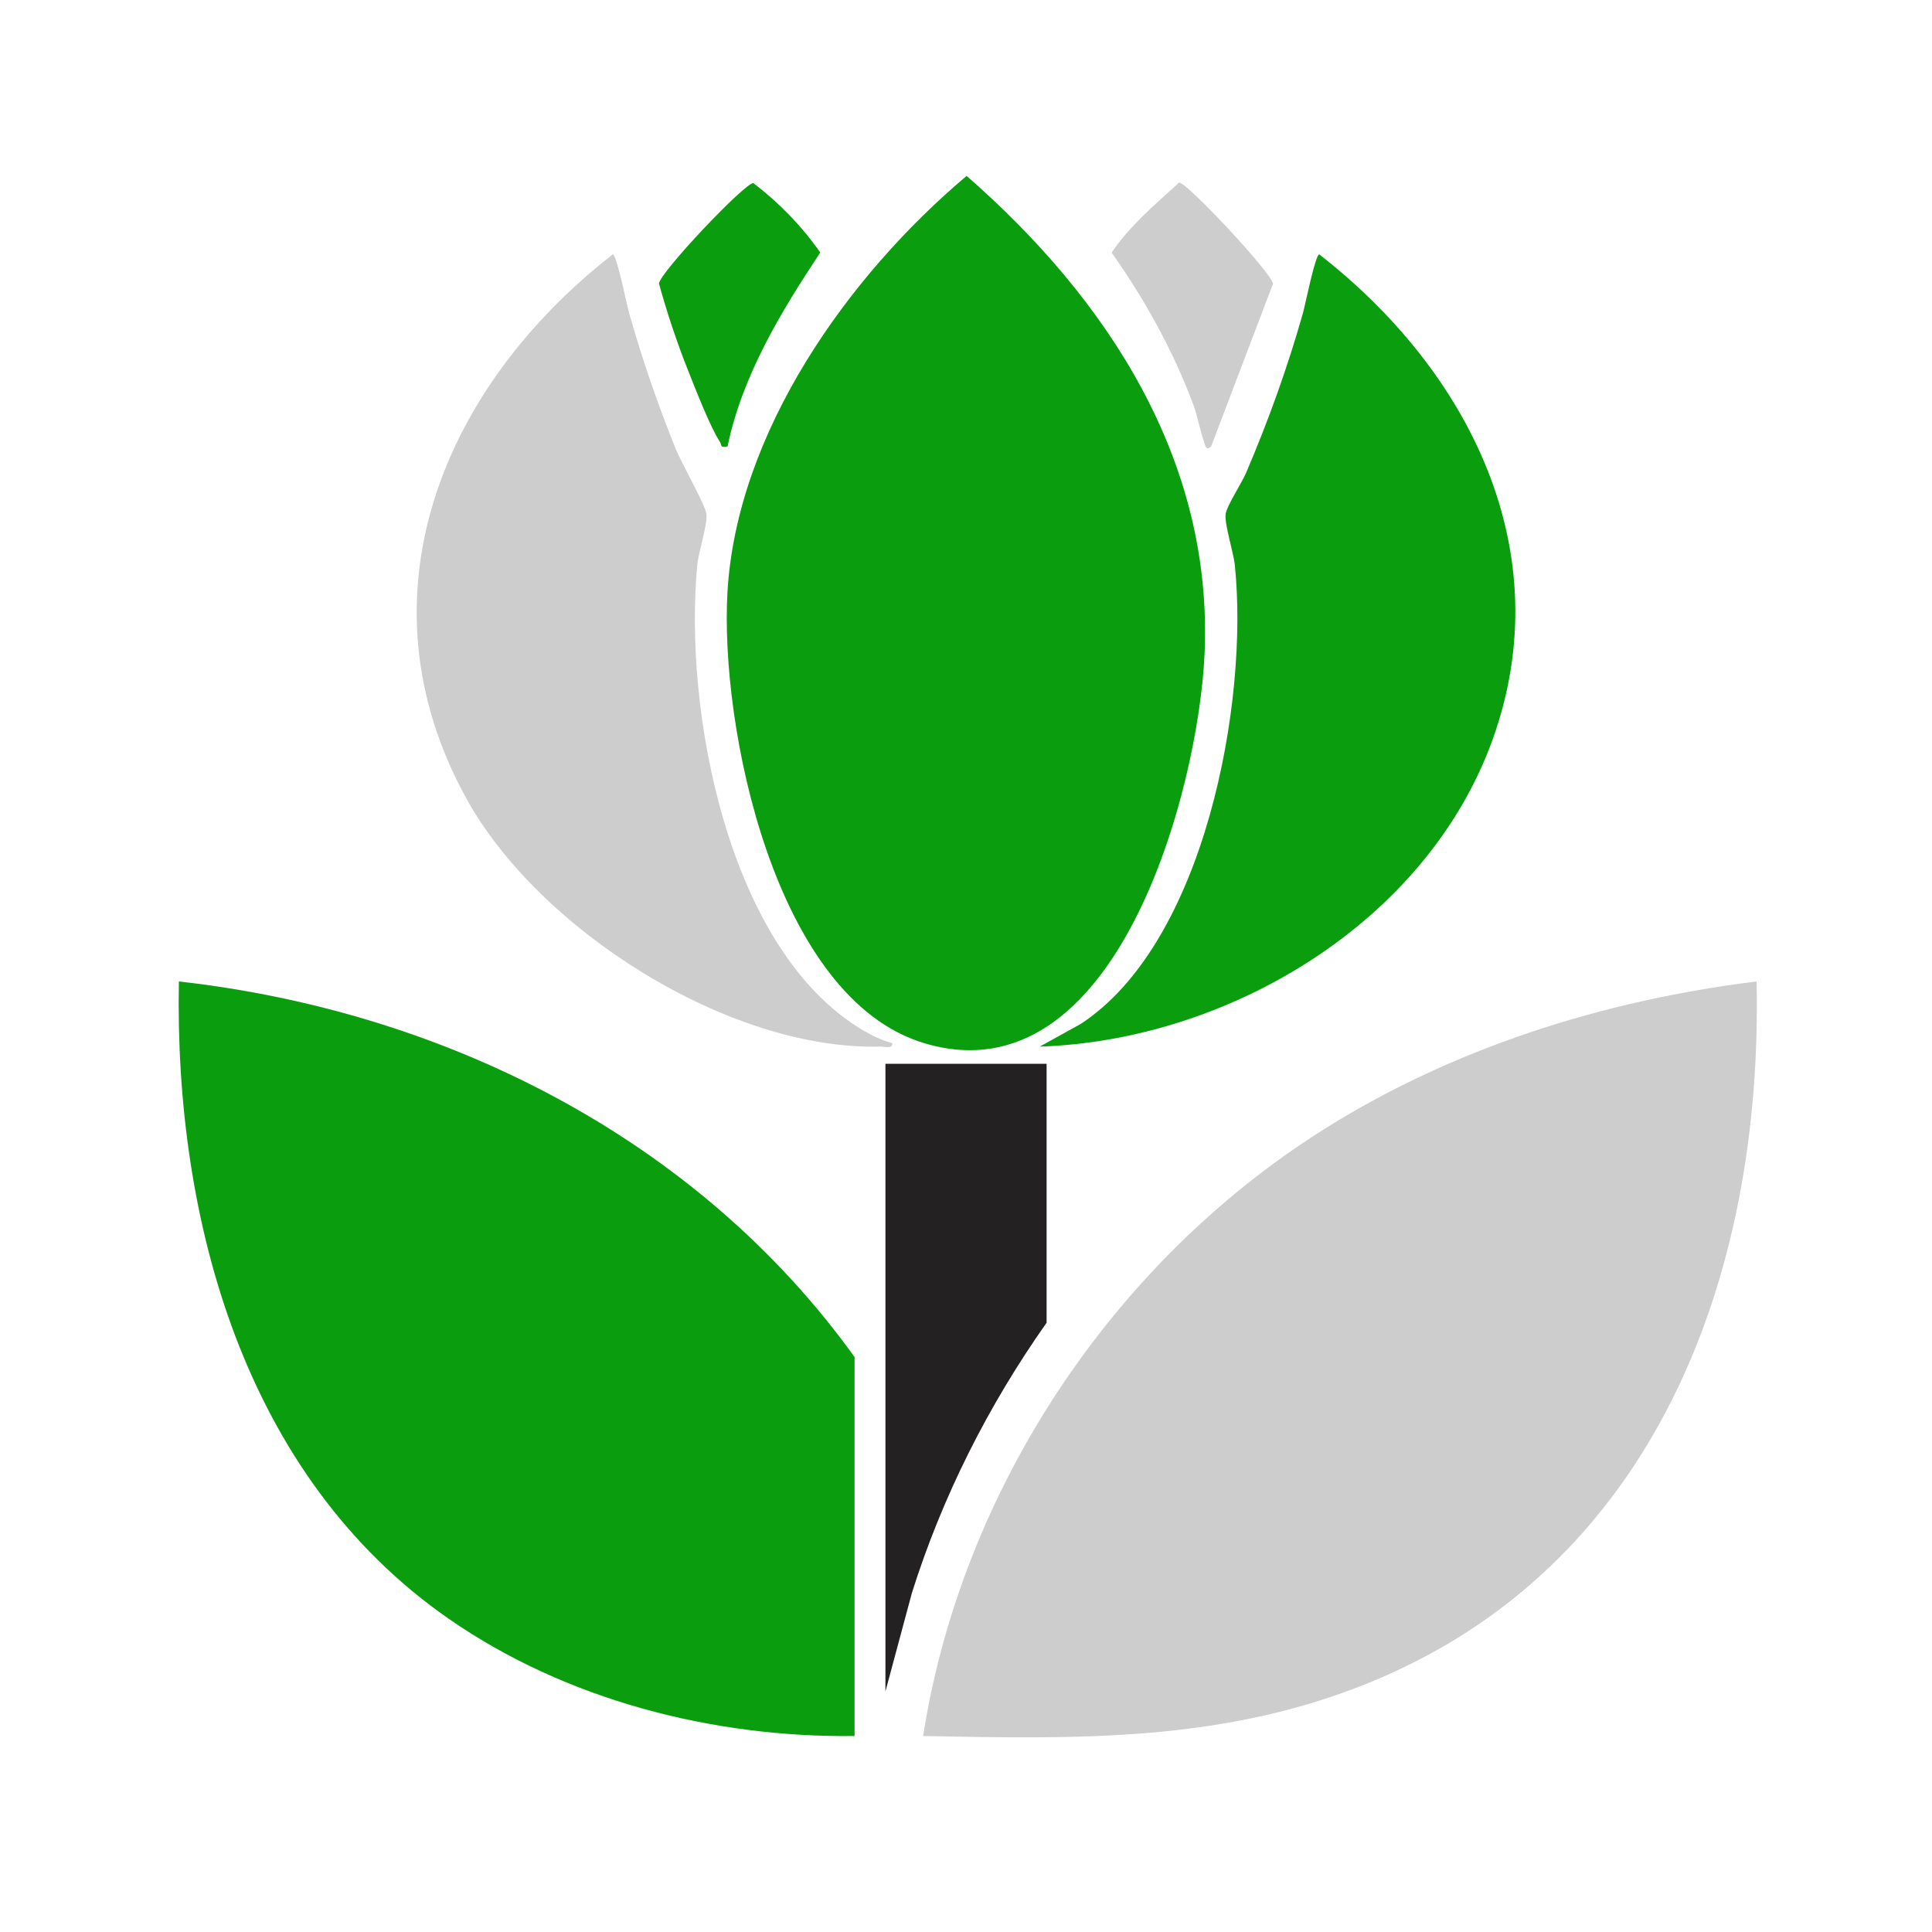
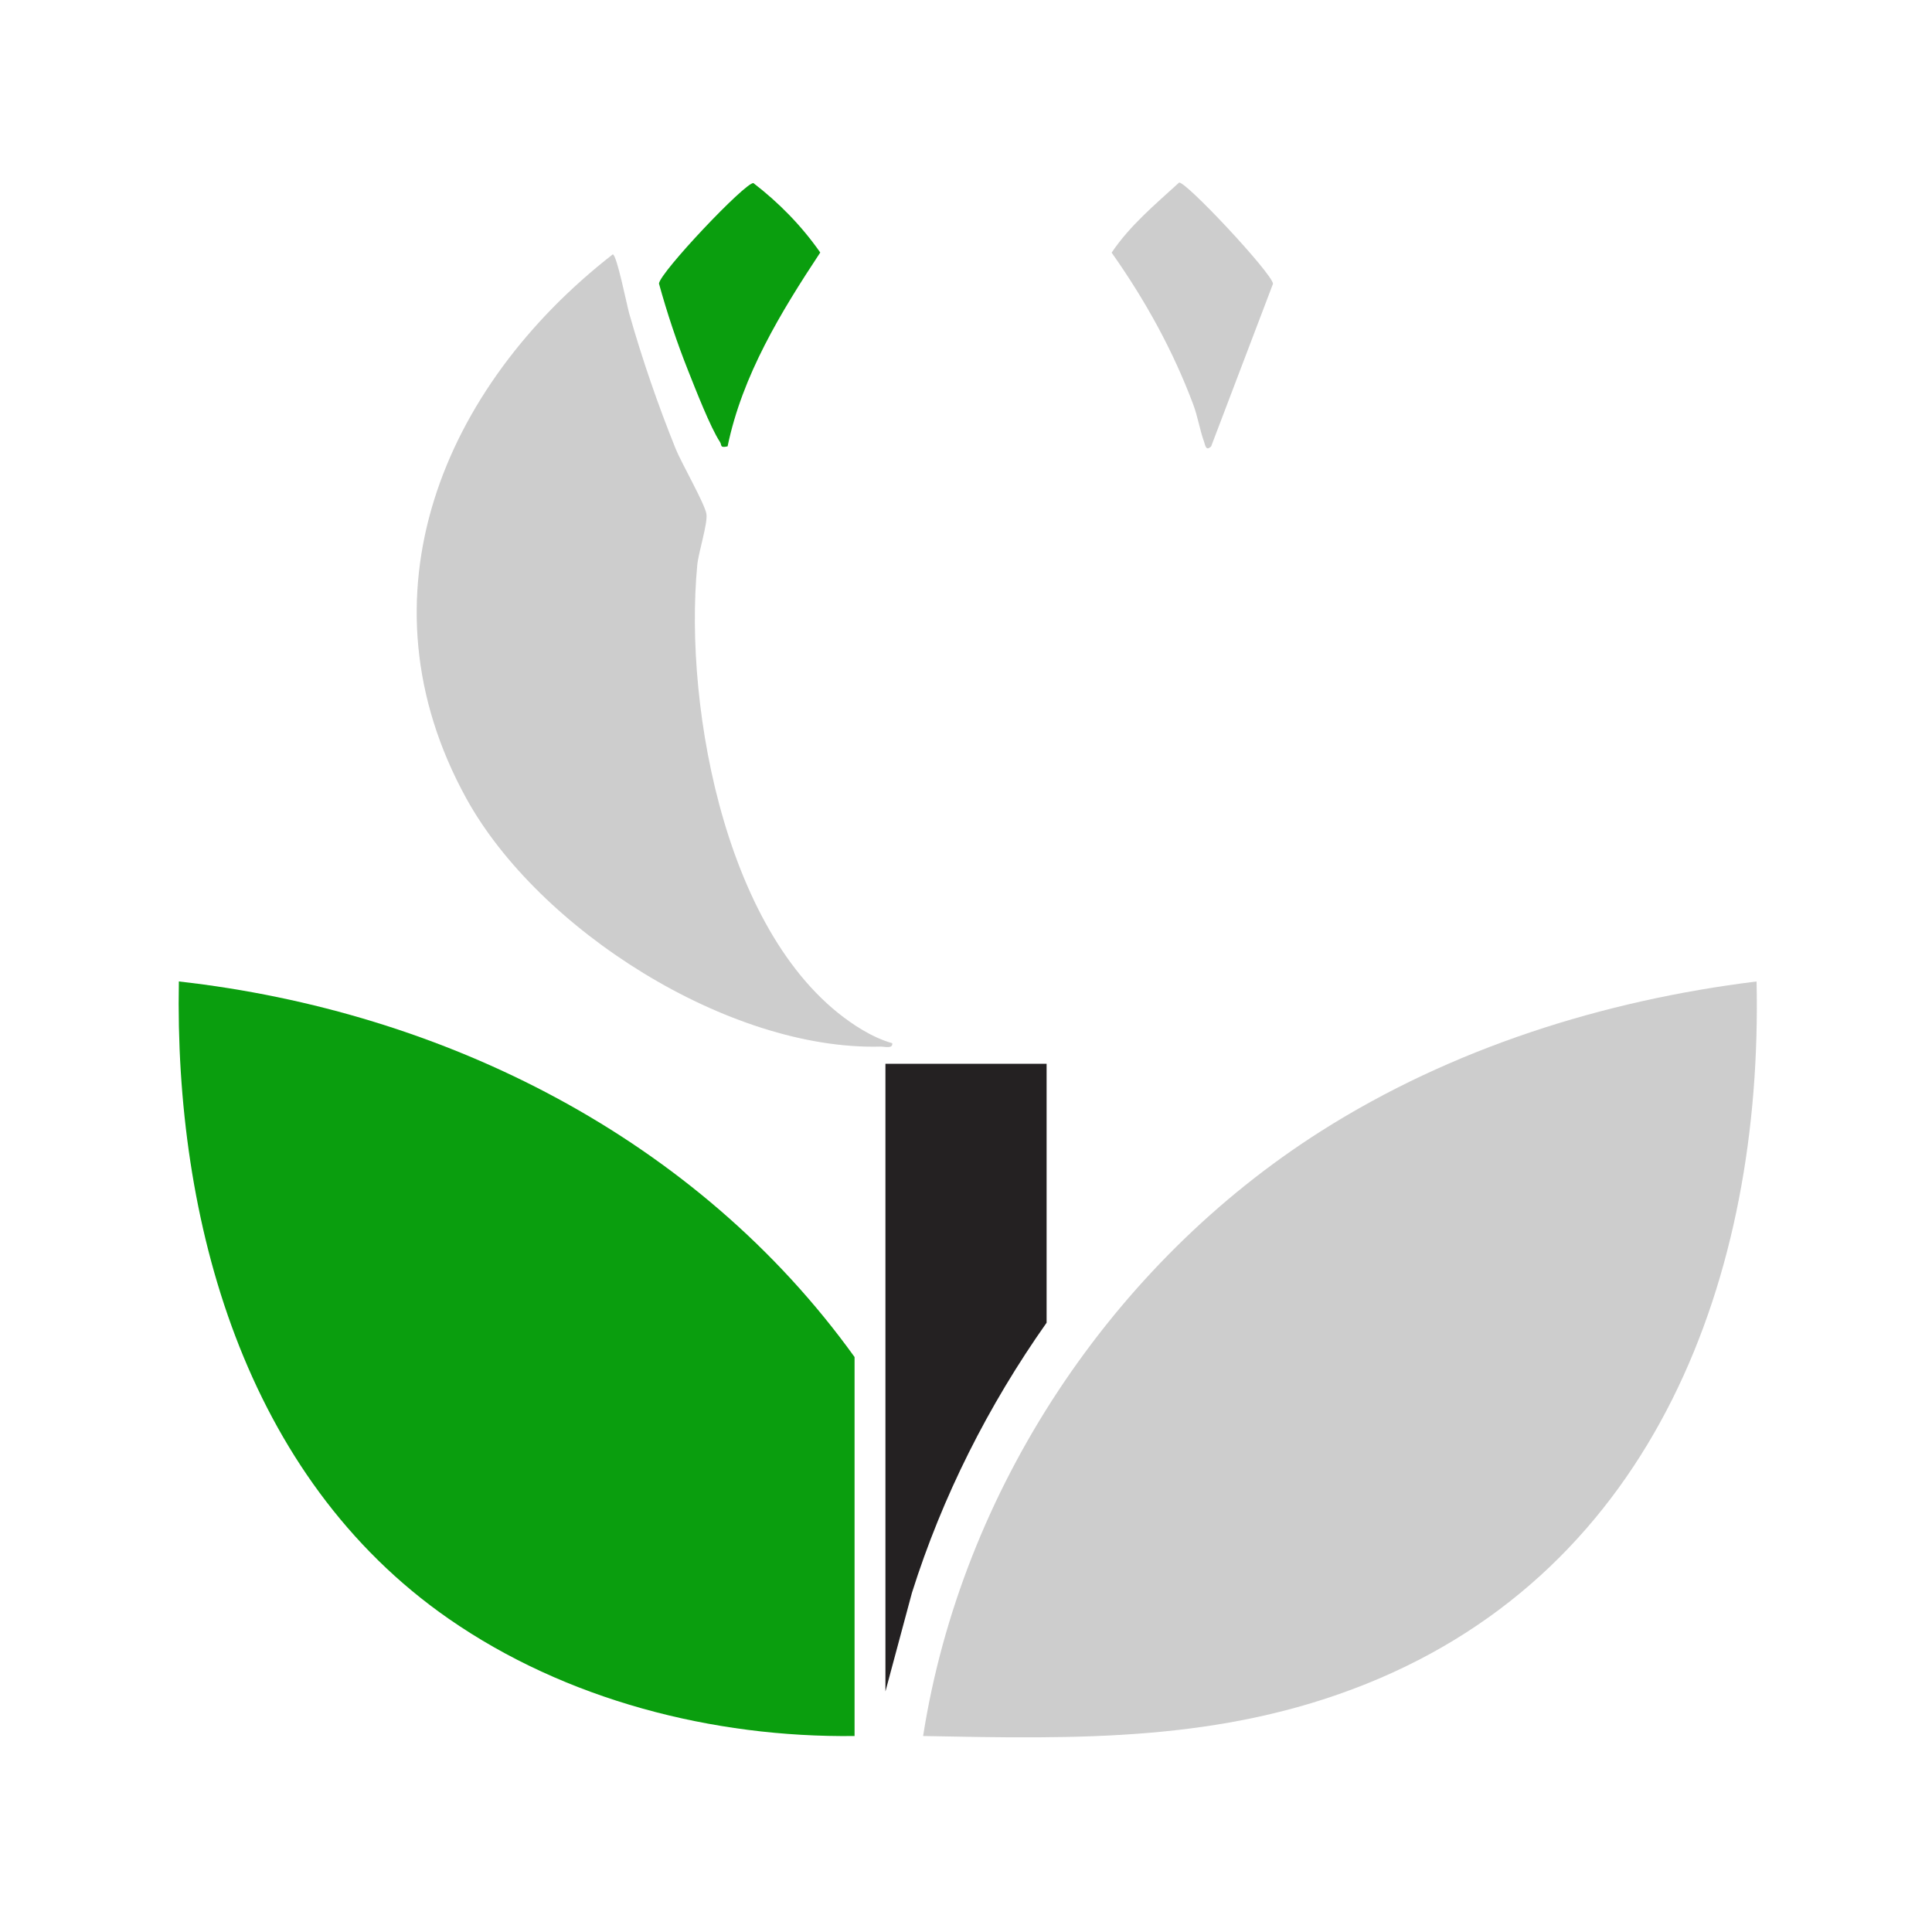
<svg xmlns="http://www.w3.org/2000/svg" id="Layer_1" version="1.1" viewBox="0 0 500 500">
  <defs>
    <style>
      .st0 {
        fill: #cdcdcd;
      }

      .st1 {
        fill: #242122;
      }

      .st2 {
        fill: #0a9e0e;
      }
    </style>
  </defs>
  <path class="st0" d="M454.6,253.99c1.66,76.1-26.23,151.76-100.95,181.77-37.6,15.1-74.81,14.3-114.75,13.52,9.96-63.65,48.86-122.24,103.05-156.59,33.78-21.42,72.98-33.79,112.66-38.69h-.01Z" />
  <path class="st2" d="M221.15,449.28c-36.71.45-74.78-9.34-105.02-30.34-52.89-36.73-71.01-103.11-69.84-164.94,68.73,7.73,134.14,40.55,174.87,97.2v98.09h-.01Z" />
-   <path class="st2" d="M250.16,45.52c36.33,31.77,63.84,73.41,61.58,123.74-1.59,35.28-22.87,115.46-72.43,100.75-38.83-11.53-53.06-82.06-51.04-116.81,2.4-41.37,31.22-81.84,61.89-107.68h0Z" />
  <path class="st0" d="M230.91,269.98c.22,1.53-2.03.85-3.09.88-39.23,1.01-88.41-30.25-107.12-64.2-28.85-52.34-6.1-106.58,37.88-140.83,1.03-.01,3.65,13.15,4.25,15.26,3.37,11.89,7.41,23.58,12.02,35.03,1.48,3.68,7.61,14.34,7.97,16.9s-2.04,9.79-2.37,13.24c-3.56,37.35,7.79,99.47,42.78,120.31,2.33,1.39,5.07,2.68,7.69,3.41h-.01Z" />
-   <path class="st2" d="M269.09,270.85l10.57-5.84c32.16-21.01,43.59-83.34,39.91-118.75-.35-3.41-2.73-10.62-2.37-13.24.29-2.12,4.17-8.02,5.3-10.68,5.74-13.44,10.69-27.16,14.68-41.24.6-2.11,3.22-15.28,4.25-15.26,38.59,30.01,62.46,76.67,44.84,125.6-17.01,47.24-68.24,77.81-117.18,79.42h0Z" />
  <path class="st1" d="M270.86,275.3v67.02c-15.07,21.37-26.96,44.89-34.85,69.89l-6.86,25.53v-162.44h41.72-.01Z" />
  <path class="st2" d="M188.3,115.52c-2.09.45-1.42-.3-1.98-1.15-2.51-3.81-6.35-13.72-8.21-18.39-2.92-7.34-5.47-14.97-7.57-22.6.32-2.96,22.31-26.18,24.44-26,6.64,5.1,12.5,11.1,17.3,17.97-10.22,15.47-20.16,31.77-23.98,50.17Z" />
  <path class="st0" d="M313.45,115.52c-1.4,1.34-1.51-.3-1.85-1.23-1.09-2.99-1.6-6.44-2.8-9.63-5.27-14.07-12.47-27.04-21.11-39.28,4.77-7.07,11.24-12.44,17.46-18.13,1.79-.31,23.9,23.31,24.31,26.17l-16.02,42.11h.01Z" />
</svg>